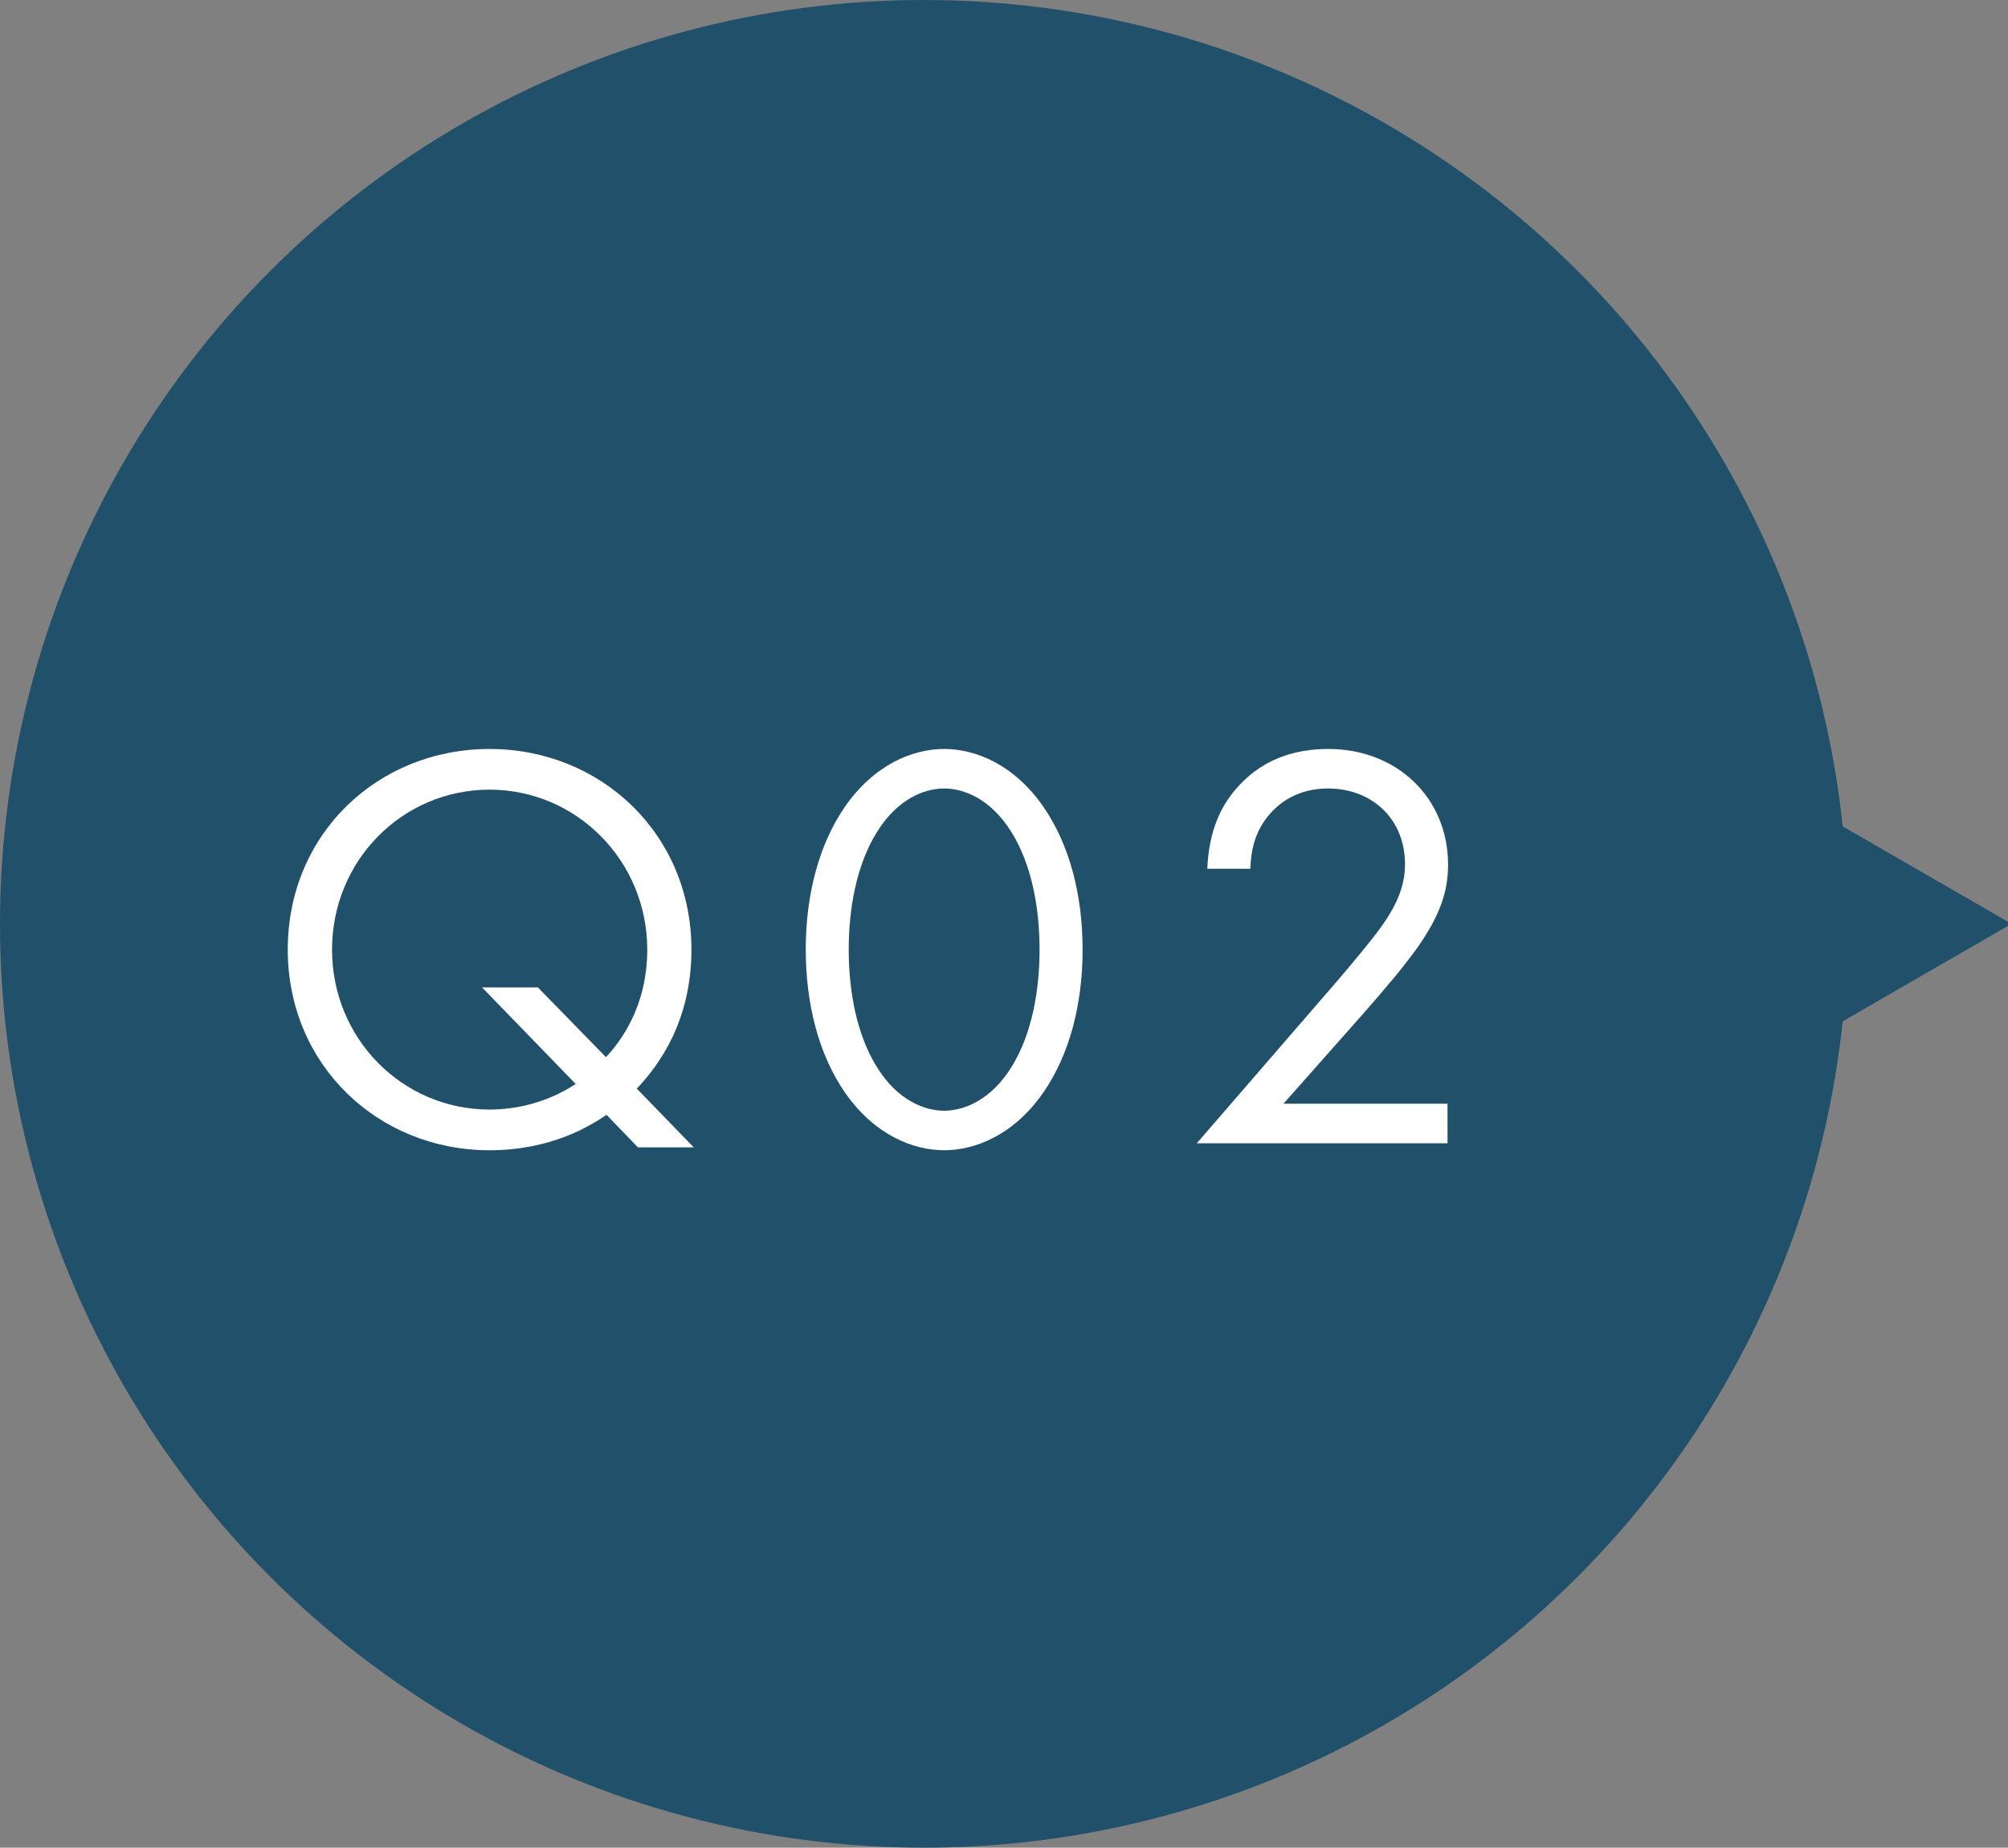
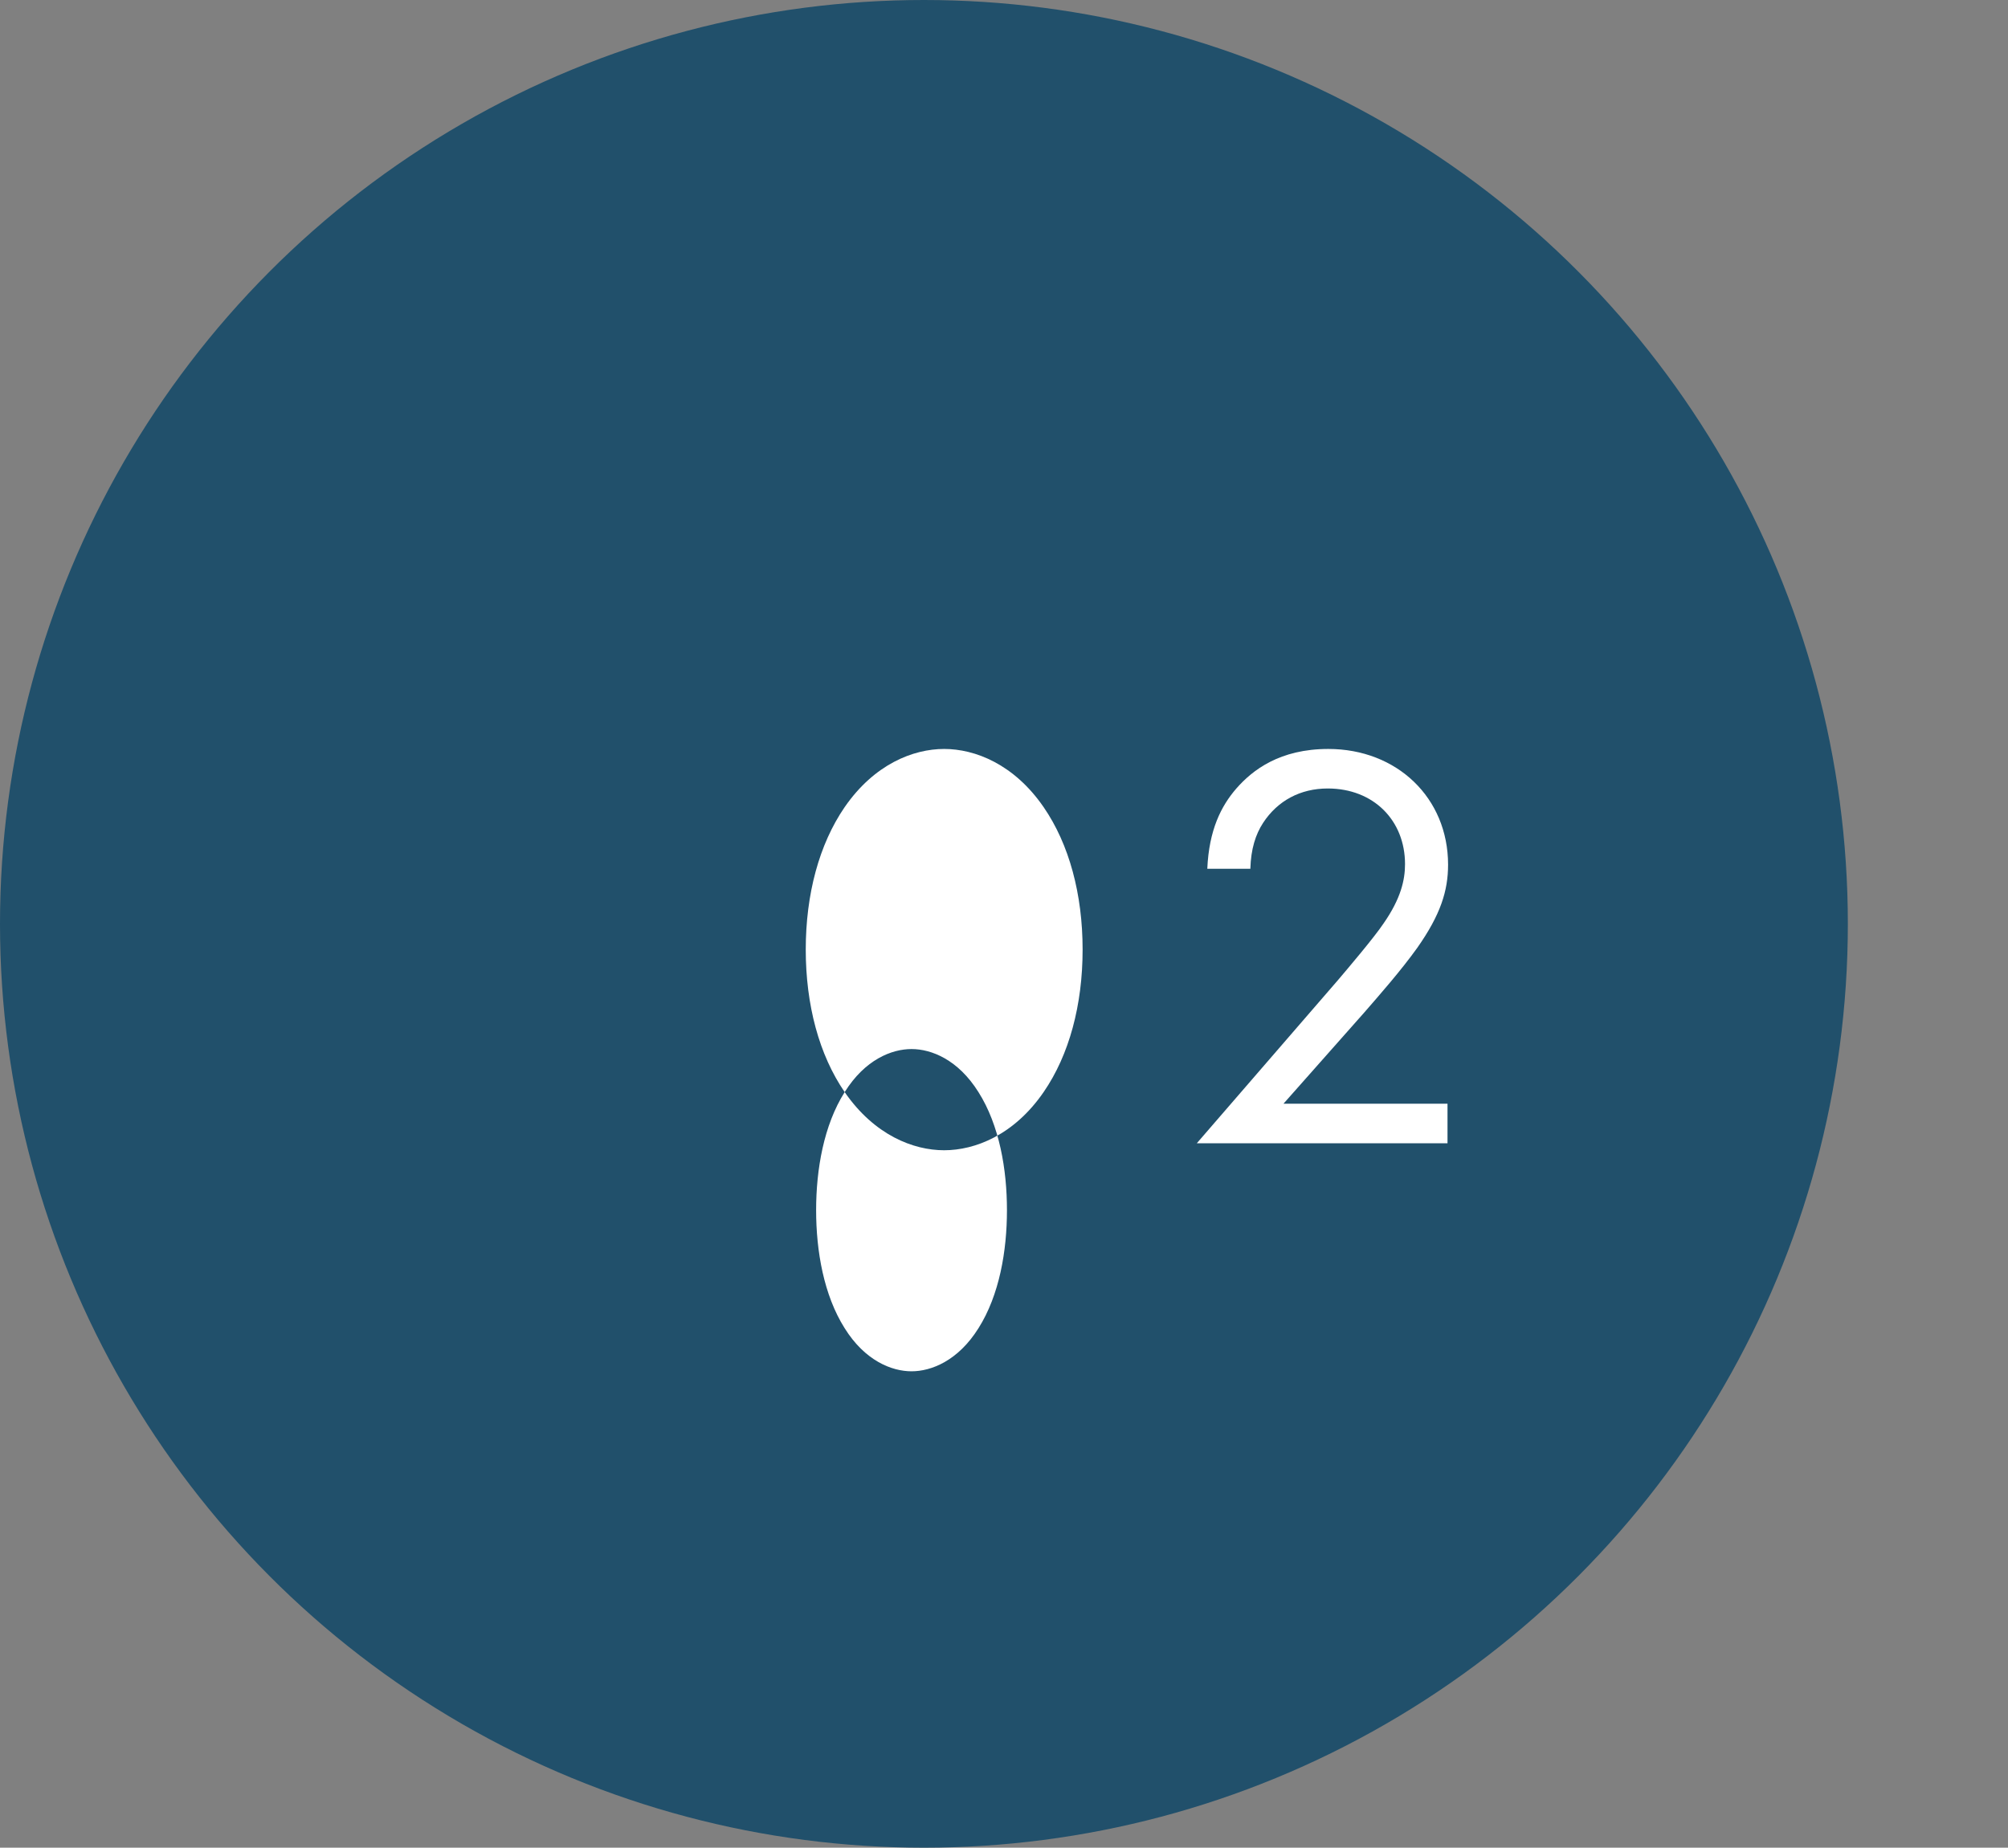
<svg xmlns="http://www.w3.org/2000/svg" id="_レイヤー_1" viewBox="0 0 163 150">
  <rect x="0" y="0" width="163" height="150" fill="#808080" stroke="none" />
  <defs>
    <style>.cls-1{fill:#21506b;}.cls-2{fill:#fff;}</style>
  </defs>
  <circle class="cls-1" cx="75" cy="75" r="75" />
-   <polygon class="cls-1" points="163.286 75 145.107 64.504 145.107 85.496 163.286 75" />
-   <path class="cls-2" d="M49.236,90.503c-1.321.897-4.487,2.878-9.493,2.878-9.066,0-16.384-6.941-16.384-16.289,0-9.398,7.318-16.289,16.384-16.289,9.02,0,16.384,6.892,16.384,16.289,0,5.761-2.595,9.348-4.435,11.286l4.625,4.769h-4.533l-2.549-2.644ZM49.19,85.825c1.182-1.275,3.351-4.106,3.351-8.734,0-7.223-5.761-12.985-12.797-12.985-7.082,0-12.791,5.761-12.791,12.985s5.709,12.985,12.791,12.985c1.984,0,4.533-.473,6.99-2.076l-7.601-7.838h4.533l5.525,5.663Z" />
-   <path class="cls-2" d="M68.567,88.66c-2.076-3.022-3.16-7.082-3.16-11.569s1.084-8.547,3.16-11.569c2.411-3.492,5.571-4.72,8.074-4.72s5.669,1.228,8.074,4.72c2.082,3.022,3.166,7.085,3.166,11.569s-1.084,8.547-3.166,11.569c-2.405,3.495-5.571,4.72-8.074,4.72s-5.663-1.226-8.074-4.72ZM71.214,67.506c-1.701,2.69-2.318,6.28-2.318,9.585s.617,6.895,2.318,9.585c1.649,2.644,3.824,3.495,5.427,3.495s3.777-.851,5.433-3.495c1.701-2.69,2.313-6.28,2.313-9.585s-.611-6.895-2.313-9.585c-1.655-2.644-3.824-3.495-5.433-3.495s-3.777.851-5.427,3.495Z" />
+   <path class="cls-2" d="M68.567,88.66c-2.076-3.022-3.16-7.082-3.16-11.569s1.084-8.547,3.16-11.569c2.411-3.492,5.571-4.72,8.074-4.72s5.669,1.228,8.074,4.72c2.082,3.022,3.166,7.085,3.166,11.569s-1.084,8.547-3.166,11.569c-2.405,3.495-5.571,4.72-8.074,4.72s-5.663-1.226-8.074-4.72Zc-1.701,2.69-2.318,6.28-2.318,9.585s.617,6.895,2.318,9.585c1.649,2.644,3.824,3.495,5.427,3.495s3.777-.851,5.433-3.495c1.701-2.69,2.313-6.28,2.313-9.585s-.611-6.895-2.313-9.585c-1.655-2.644-3.824-3.495-5.433-3.495s-3.777.851-5.427,3.495Z" />
  <path class="cls-2" d="M97.149,92.815l11.477-13.267c.802-.946,2.93-3.449,3.685-4.582,1.413-2.03,1.742-3.541,1.742-4.816,0-3.541-2.549-6.139-6.275-6.139-2.22,0-4.066.992-5.242,2.786-.617.946-.992,2.125-1.038,3.731h-3.495c.138-3.163,1.13-5.101,2.359-6.517,1.321-1.511,3.541-3.209,7.463-3.209,5.571,0,9.723,3.965,9.723,9.395,0,2.125-.611,4.063-2.503,6.753-1.321,1.843-3.022,3.777-4.296,5.242l-6.563,7.411h13.316v3.212h-20.352Z" />
</svg>